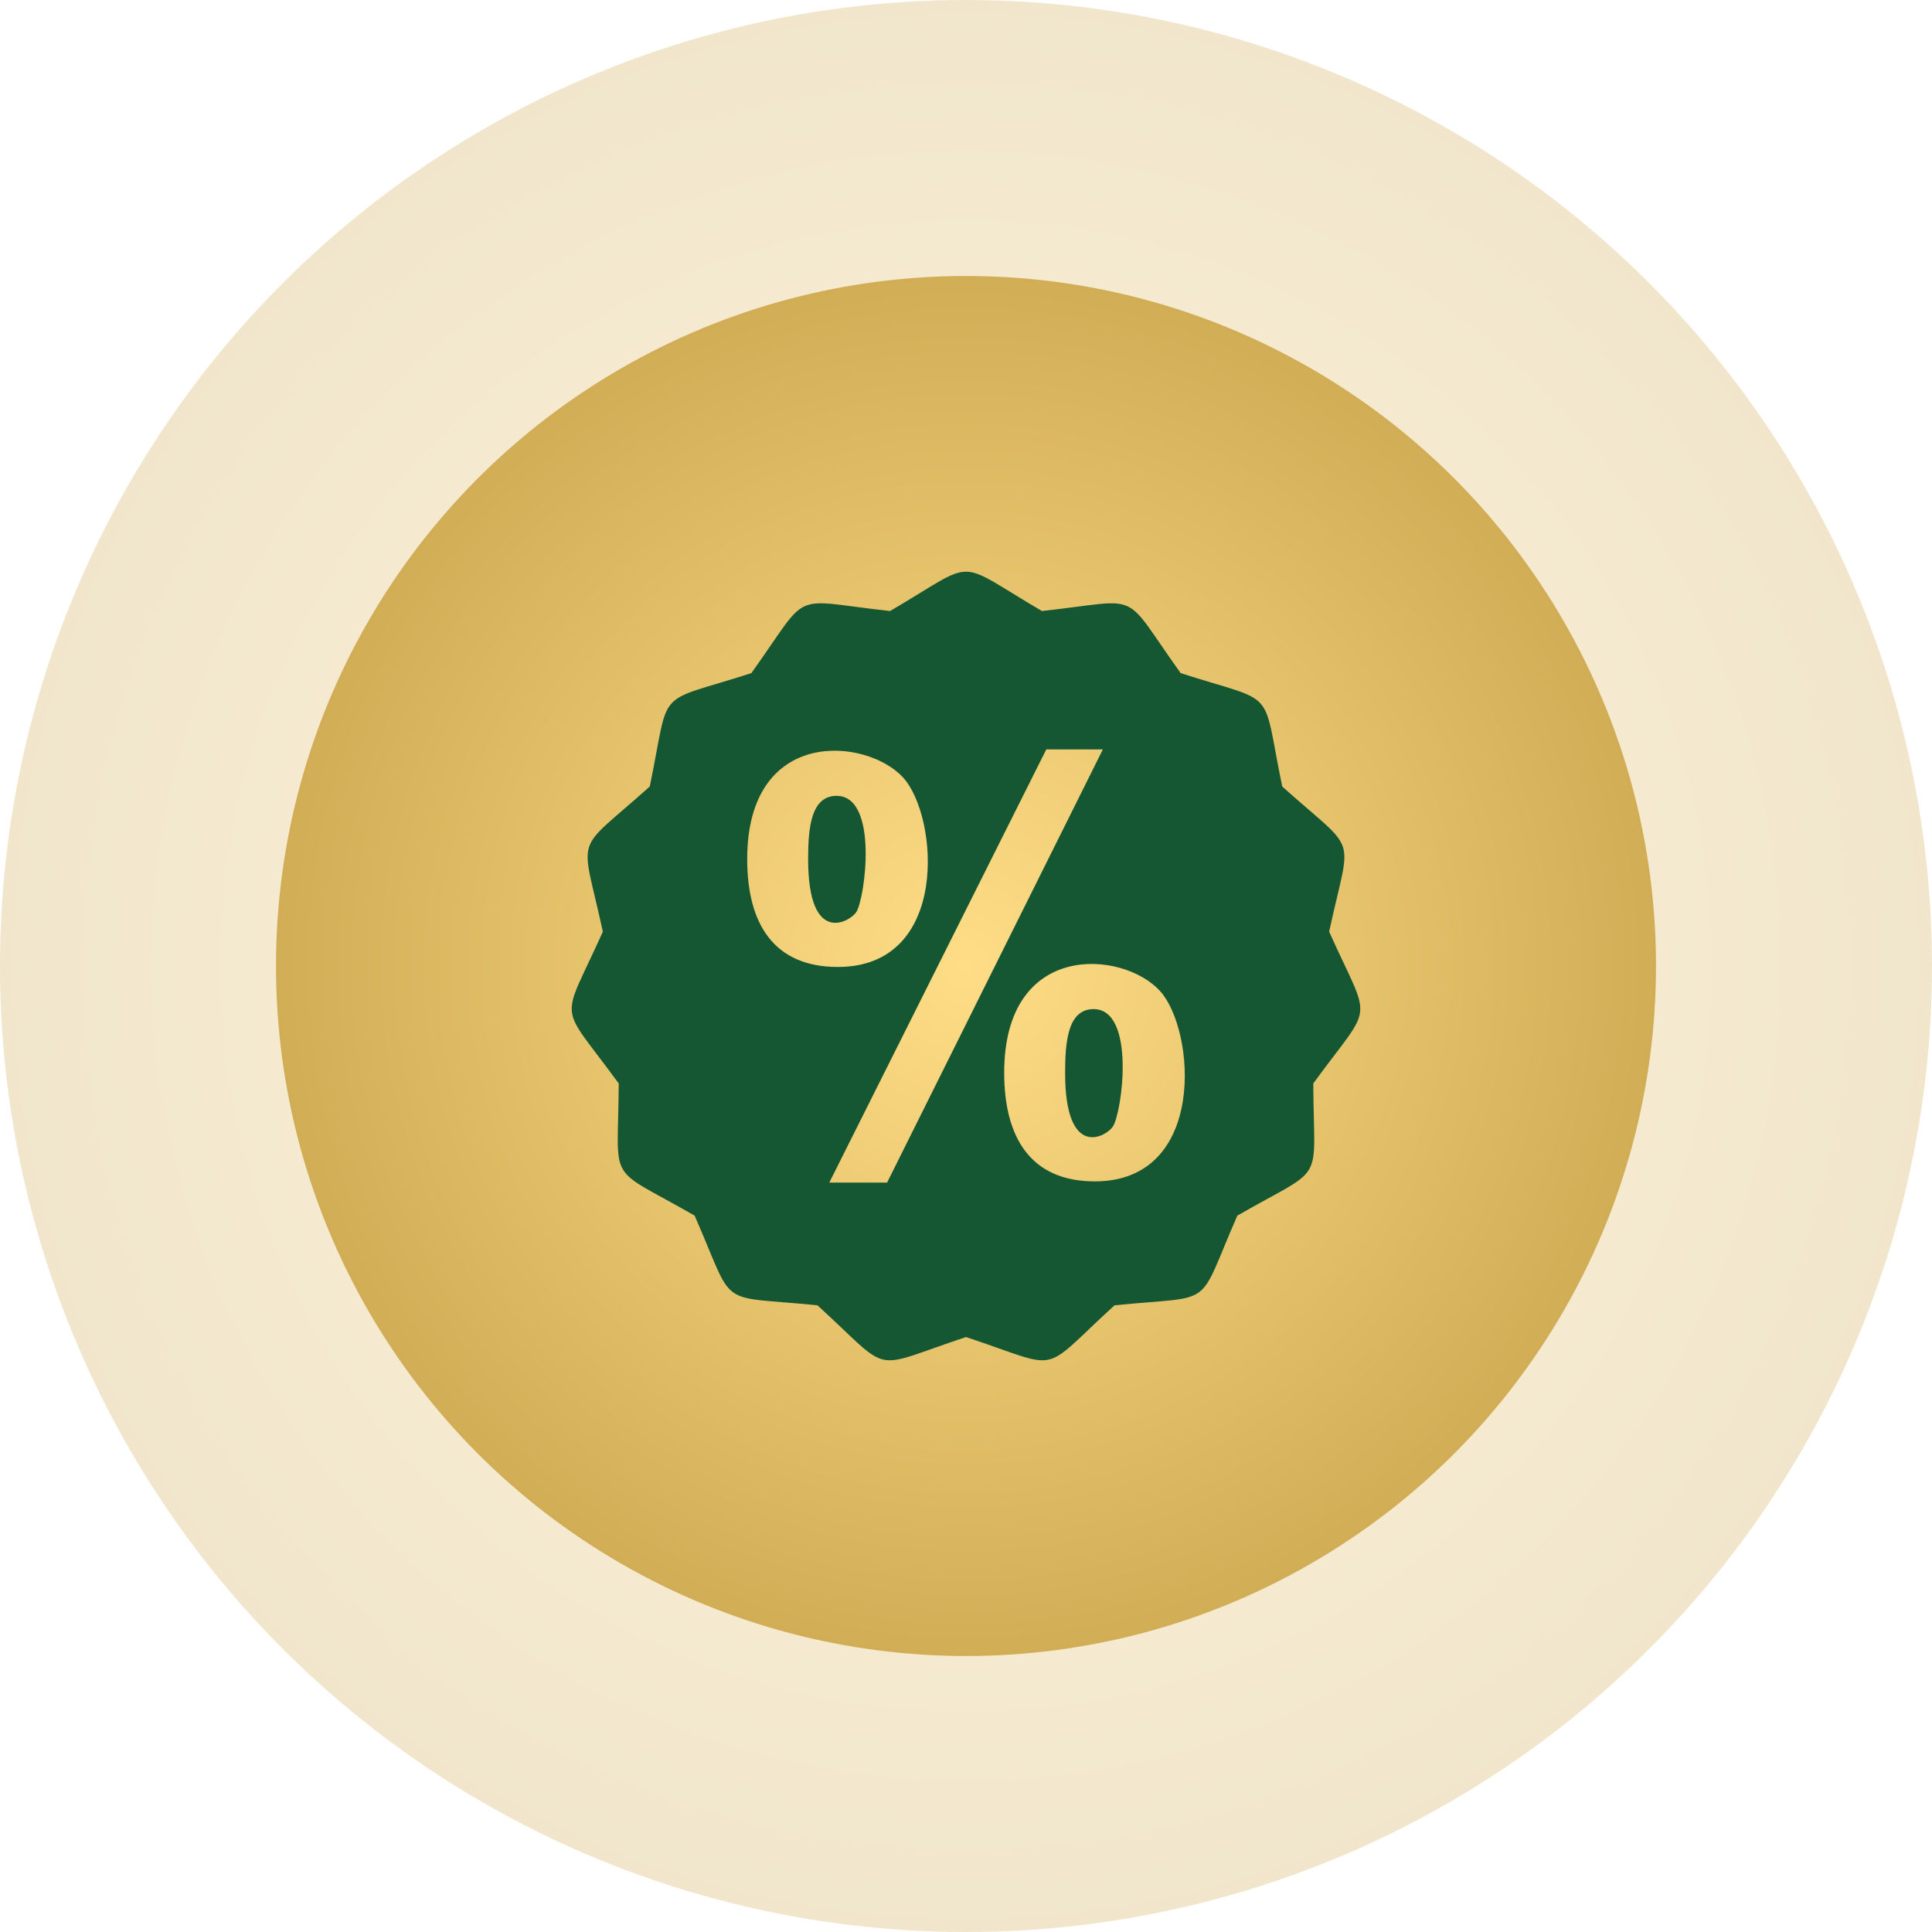
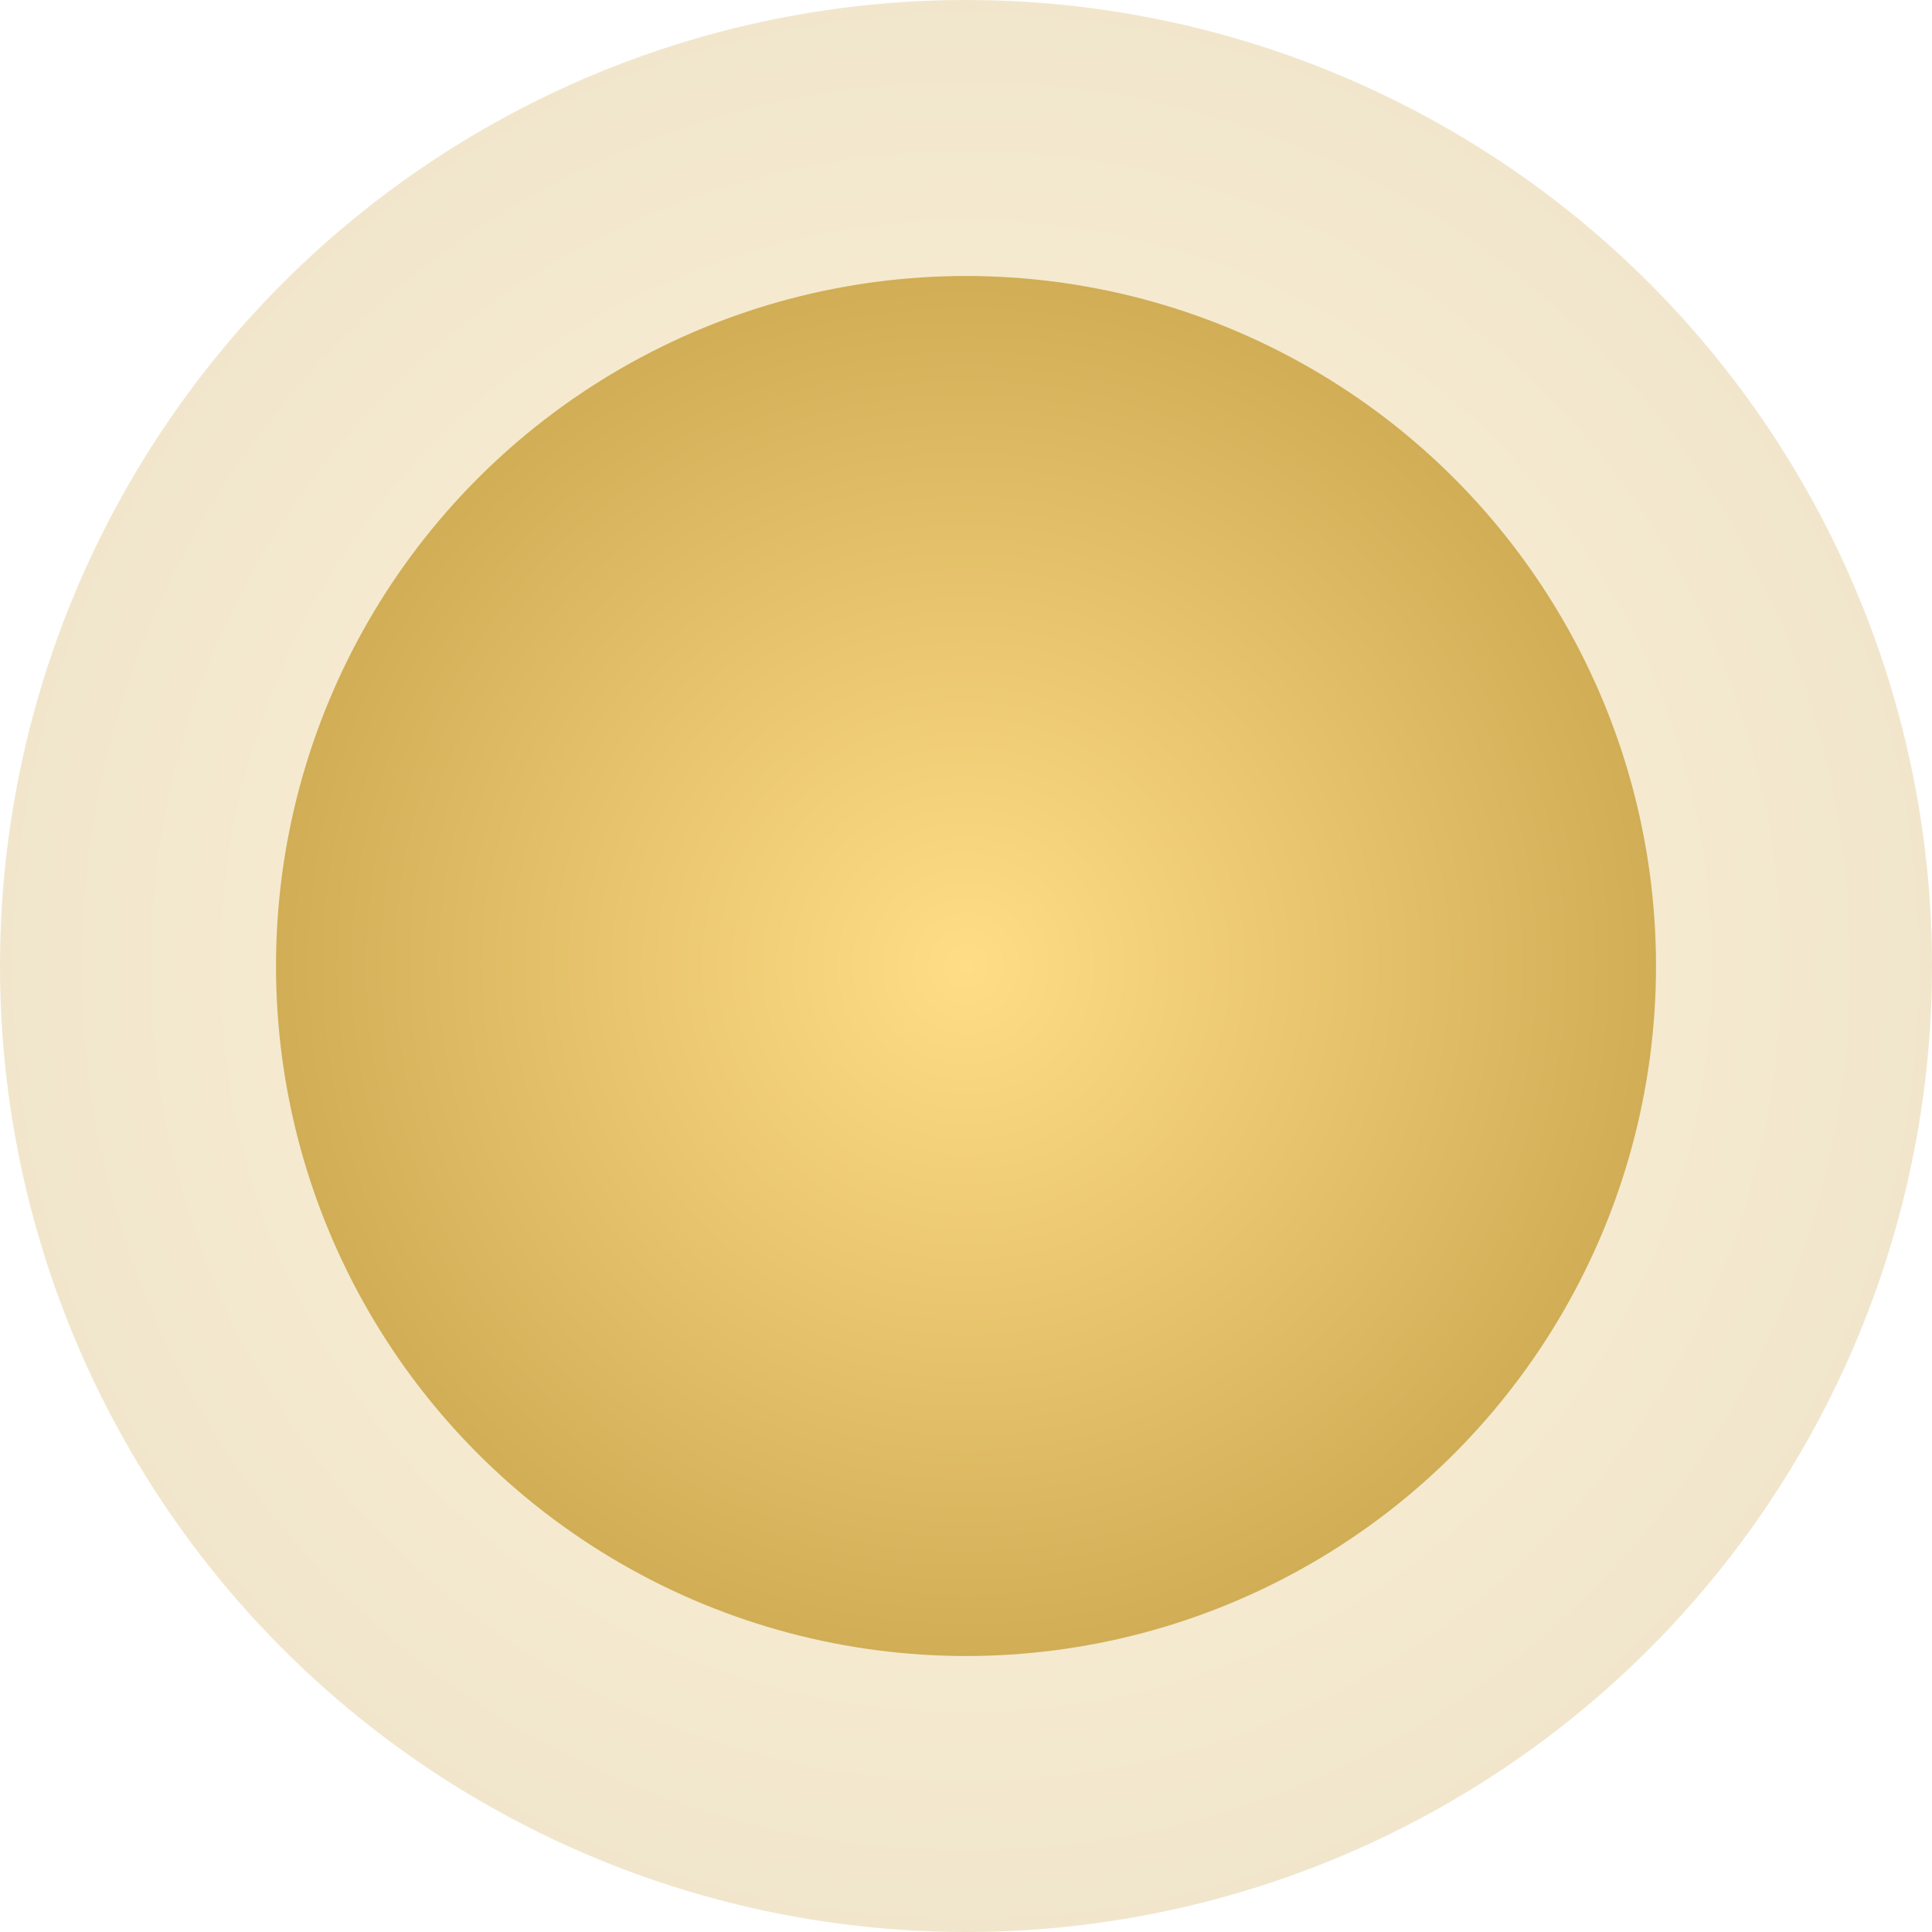
<svg xmlns="http://www.w3.org/2000/svg" width="60" height="60" viewBox="0 0 60 60" fill="none">
  <circle opacity="0.3" cx="30" cy="30" r="30" fill="url(#paint0_radial_803_956)" />
  <circle cx="30" cy="30" r="21.429" fill="url(#paint1_radial_803_956)" />
-   <path fill-rule="evenodd" clip-rule="evenodd" d="M32.358 18.976C35.556 18.625 34.785 18.28 36.666 20.904C39.73 21.891 39.165 21.26 39.821 24.426C42.221 26.581 41.96 25.773 41.278 28.934C42.599 31.883 42.687 31.038 40.785 33.648C40.798 36.882 41.221 36.146 38.427 37.752C37.13 40.712 37.814 40.213 34.612 40.538C32.23 42.712 33.057 42.535 30 41.523C26.943 42.535 27.77 42.712 25.387 40.538C22.186 40.213 22.87 40.712 21.572 37.752C18.779 36.146 19.202 36.882 19.215 33.648C17.313 31.038 17.401 31.884 18.722 28.934C18.04 25.773 17.779 26.581 20.179 24.426C20.835 21.26 20.27 21.891 23.334 20.904C25.215 18.28 24.444 18.625 27.642 18.976C30.422 17.348 29.578 17.348 32.358 18.976ZM33.078 33.321C33.078 36.017 34.344 35.31 34.56 34.988C34.848 34.559 35.283 31.339 33.962 31.339C33.165 31.339 33.078 32.34 33.078 33.321ZM25.097 26.68C25.097 29.399 26.394 28.62 26.589 28.332C26.864 27.927 27.3 24.716 25.981 24.716C25.186 24.716 25.097 25.712 25.097 26.68ZM23.205 26.68C23.205 28.692 24.034 30.03 26.02 30.03C29.509 30.03 29.149 25.352 28.047 24.147C26.905 22.897 23.205 22.57 23.205 26.68ZM27.549 36.727C29.783 32.242 32.017 27.758 34.251 23.273C33.665 23.273 33.08 23.273 32.494 23.273C30.248 27.758 28.001 32.242 25.754 36.727C26.353 36.727 26.951 36.727 27.549 36.727ZM31.186 33.315C31.186 35.328 32.01 36.689 34 36.689C37.486 36.689 37.132 32 36.028 30.779C34.875 29.504 31.186 29.206 31.186 33.315Z" fill="#145732" />
  <defs>
    <radialGradient id="paint0_radial_803_956" cx="0" cy="0" r="1" gradientUnits="userSpaceOnUse" gradientTransform="translate(30 30) rotate(90) scale(30)">
      <stop stop-color="#FFDD86" />
      <stop offset="1" stop-color="#D1AE56" />
      <stop offset="1" stop-color="#D1AE56" />
    </radialGradient>
    <radialGradient id="paint1_radial_803_956" cx="0" cy="0" r="1" gradientUnits="userSpaceOnUse" gradientTransform="translate(30 30) rotate(90) scale(21.429)">
      <stop stop-color="#FFDD86" />
      <stop offset="1" stop-color="#D1AE56" />
      <stop offset="1" stop-color="#D1AE56" />
    </radialGradient>
  </defs>
</svg>